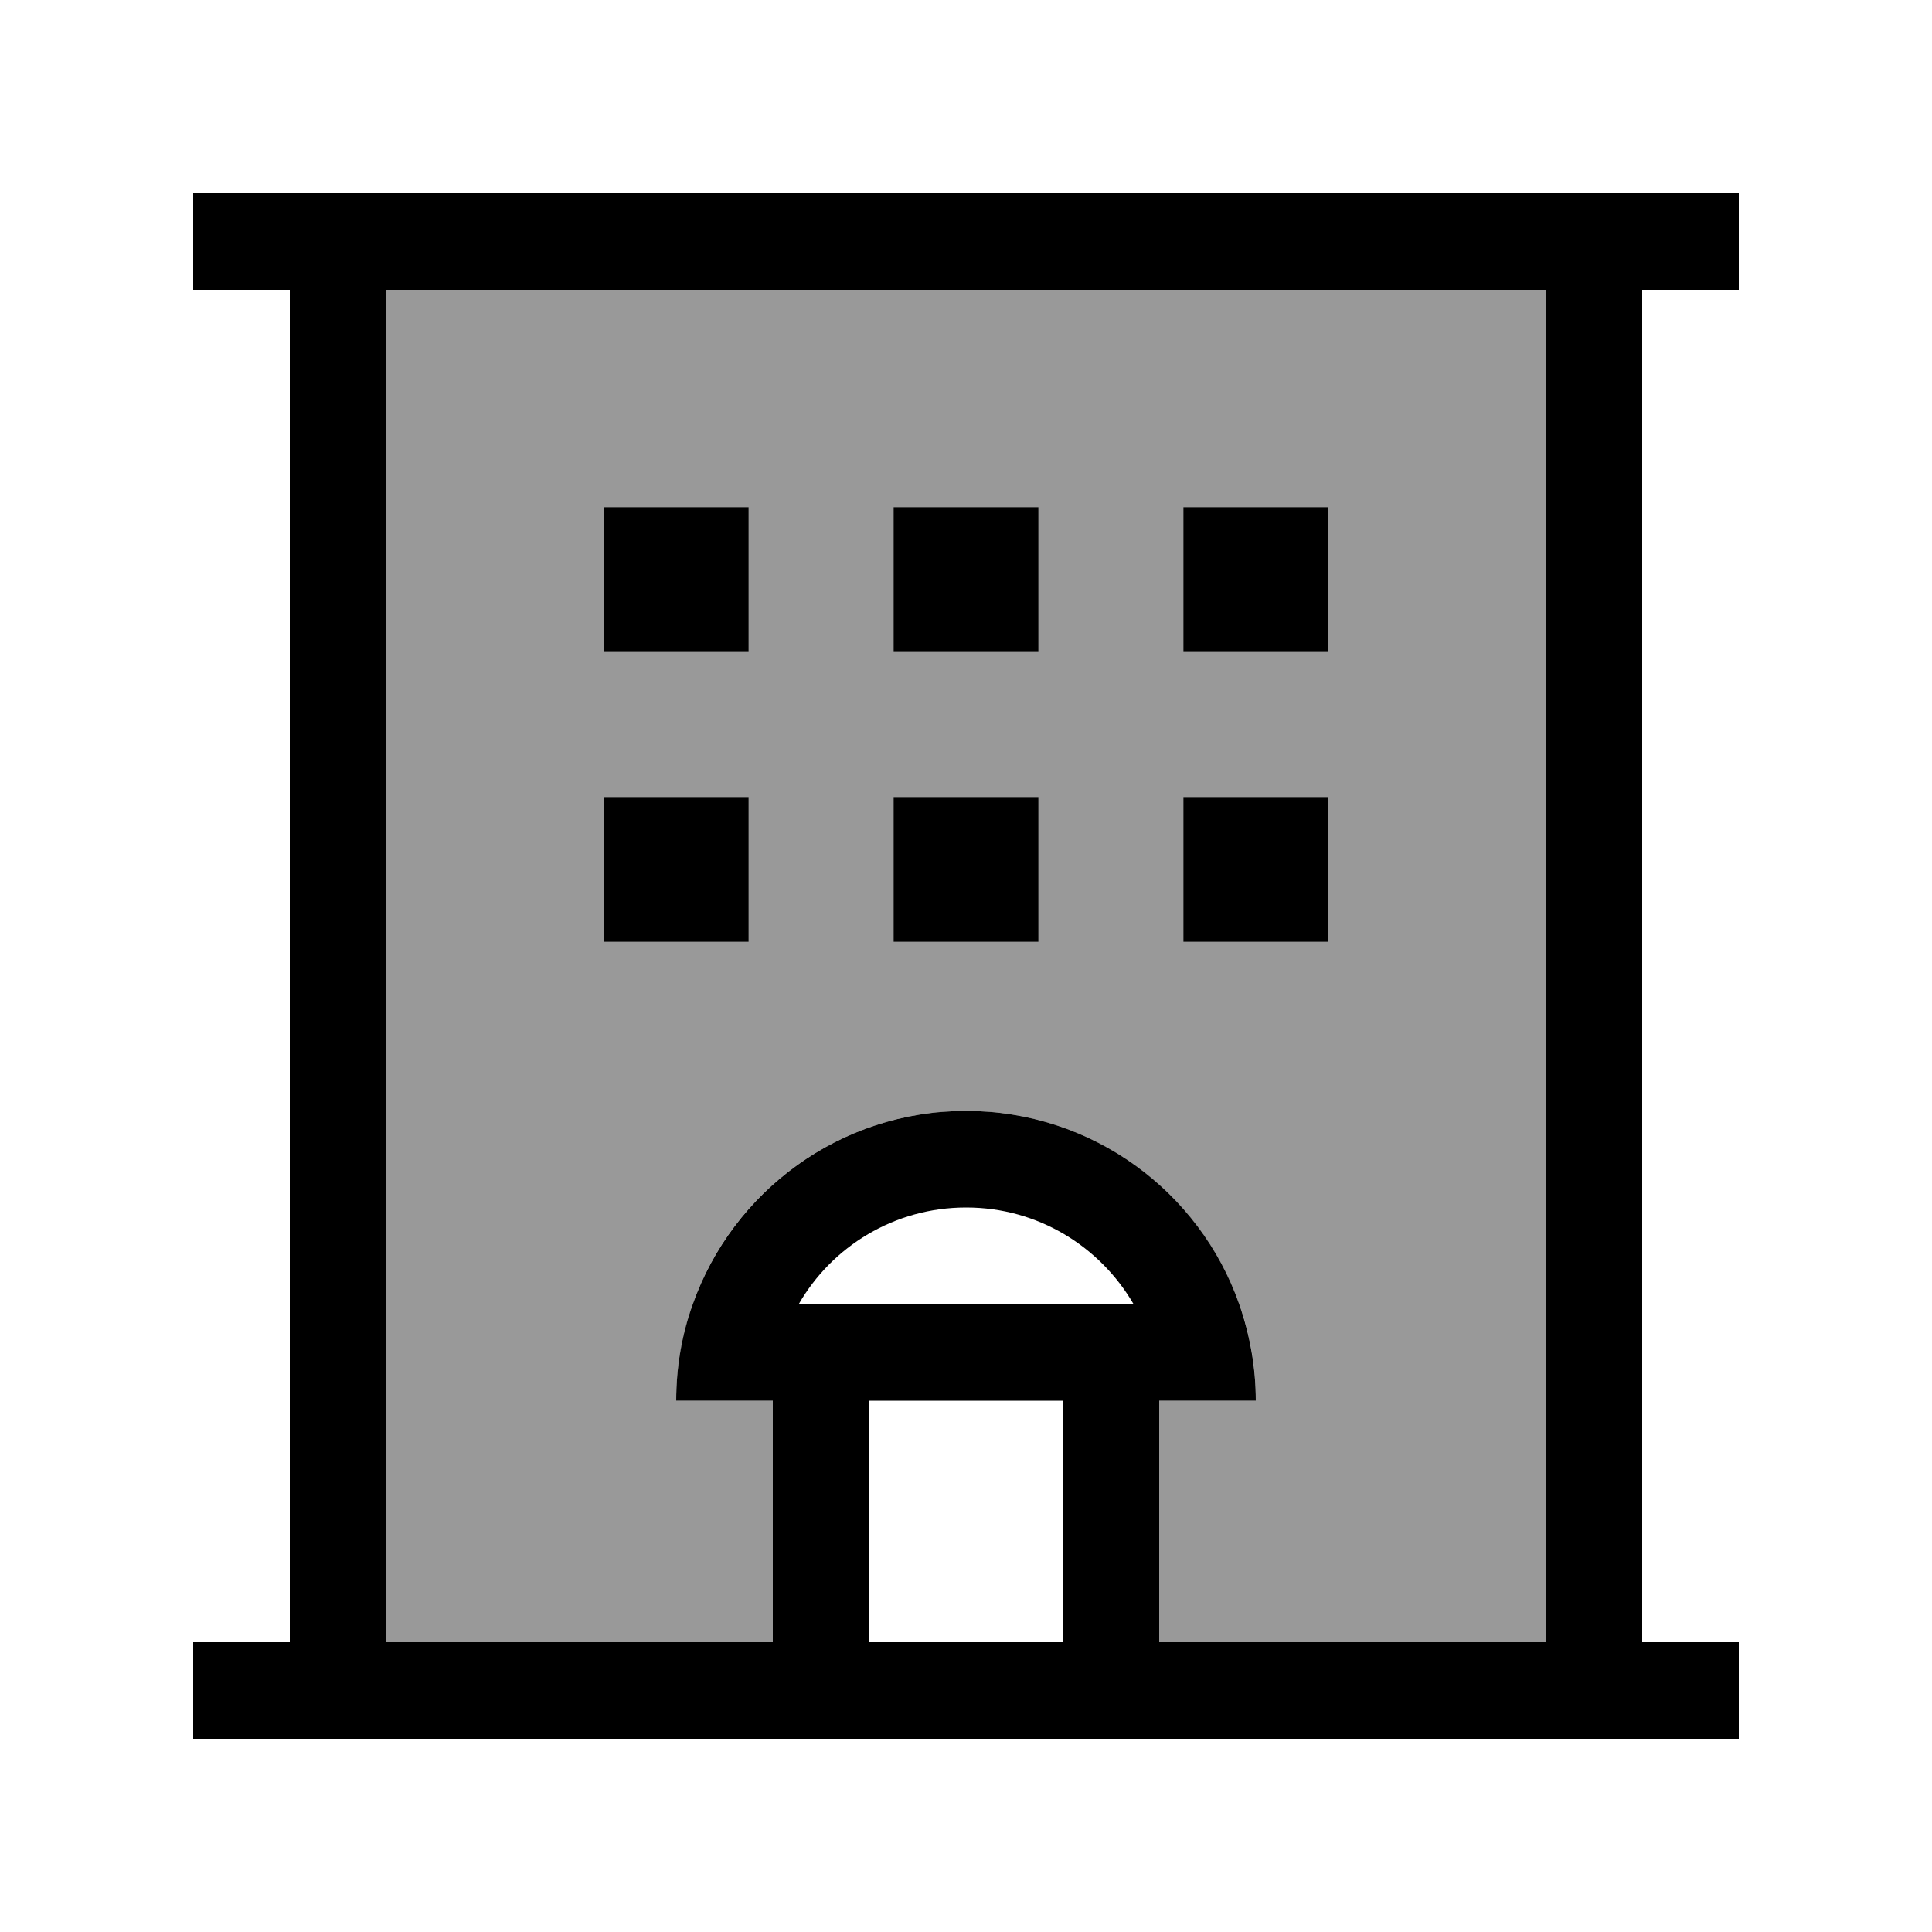
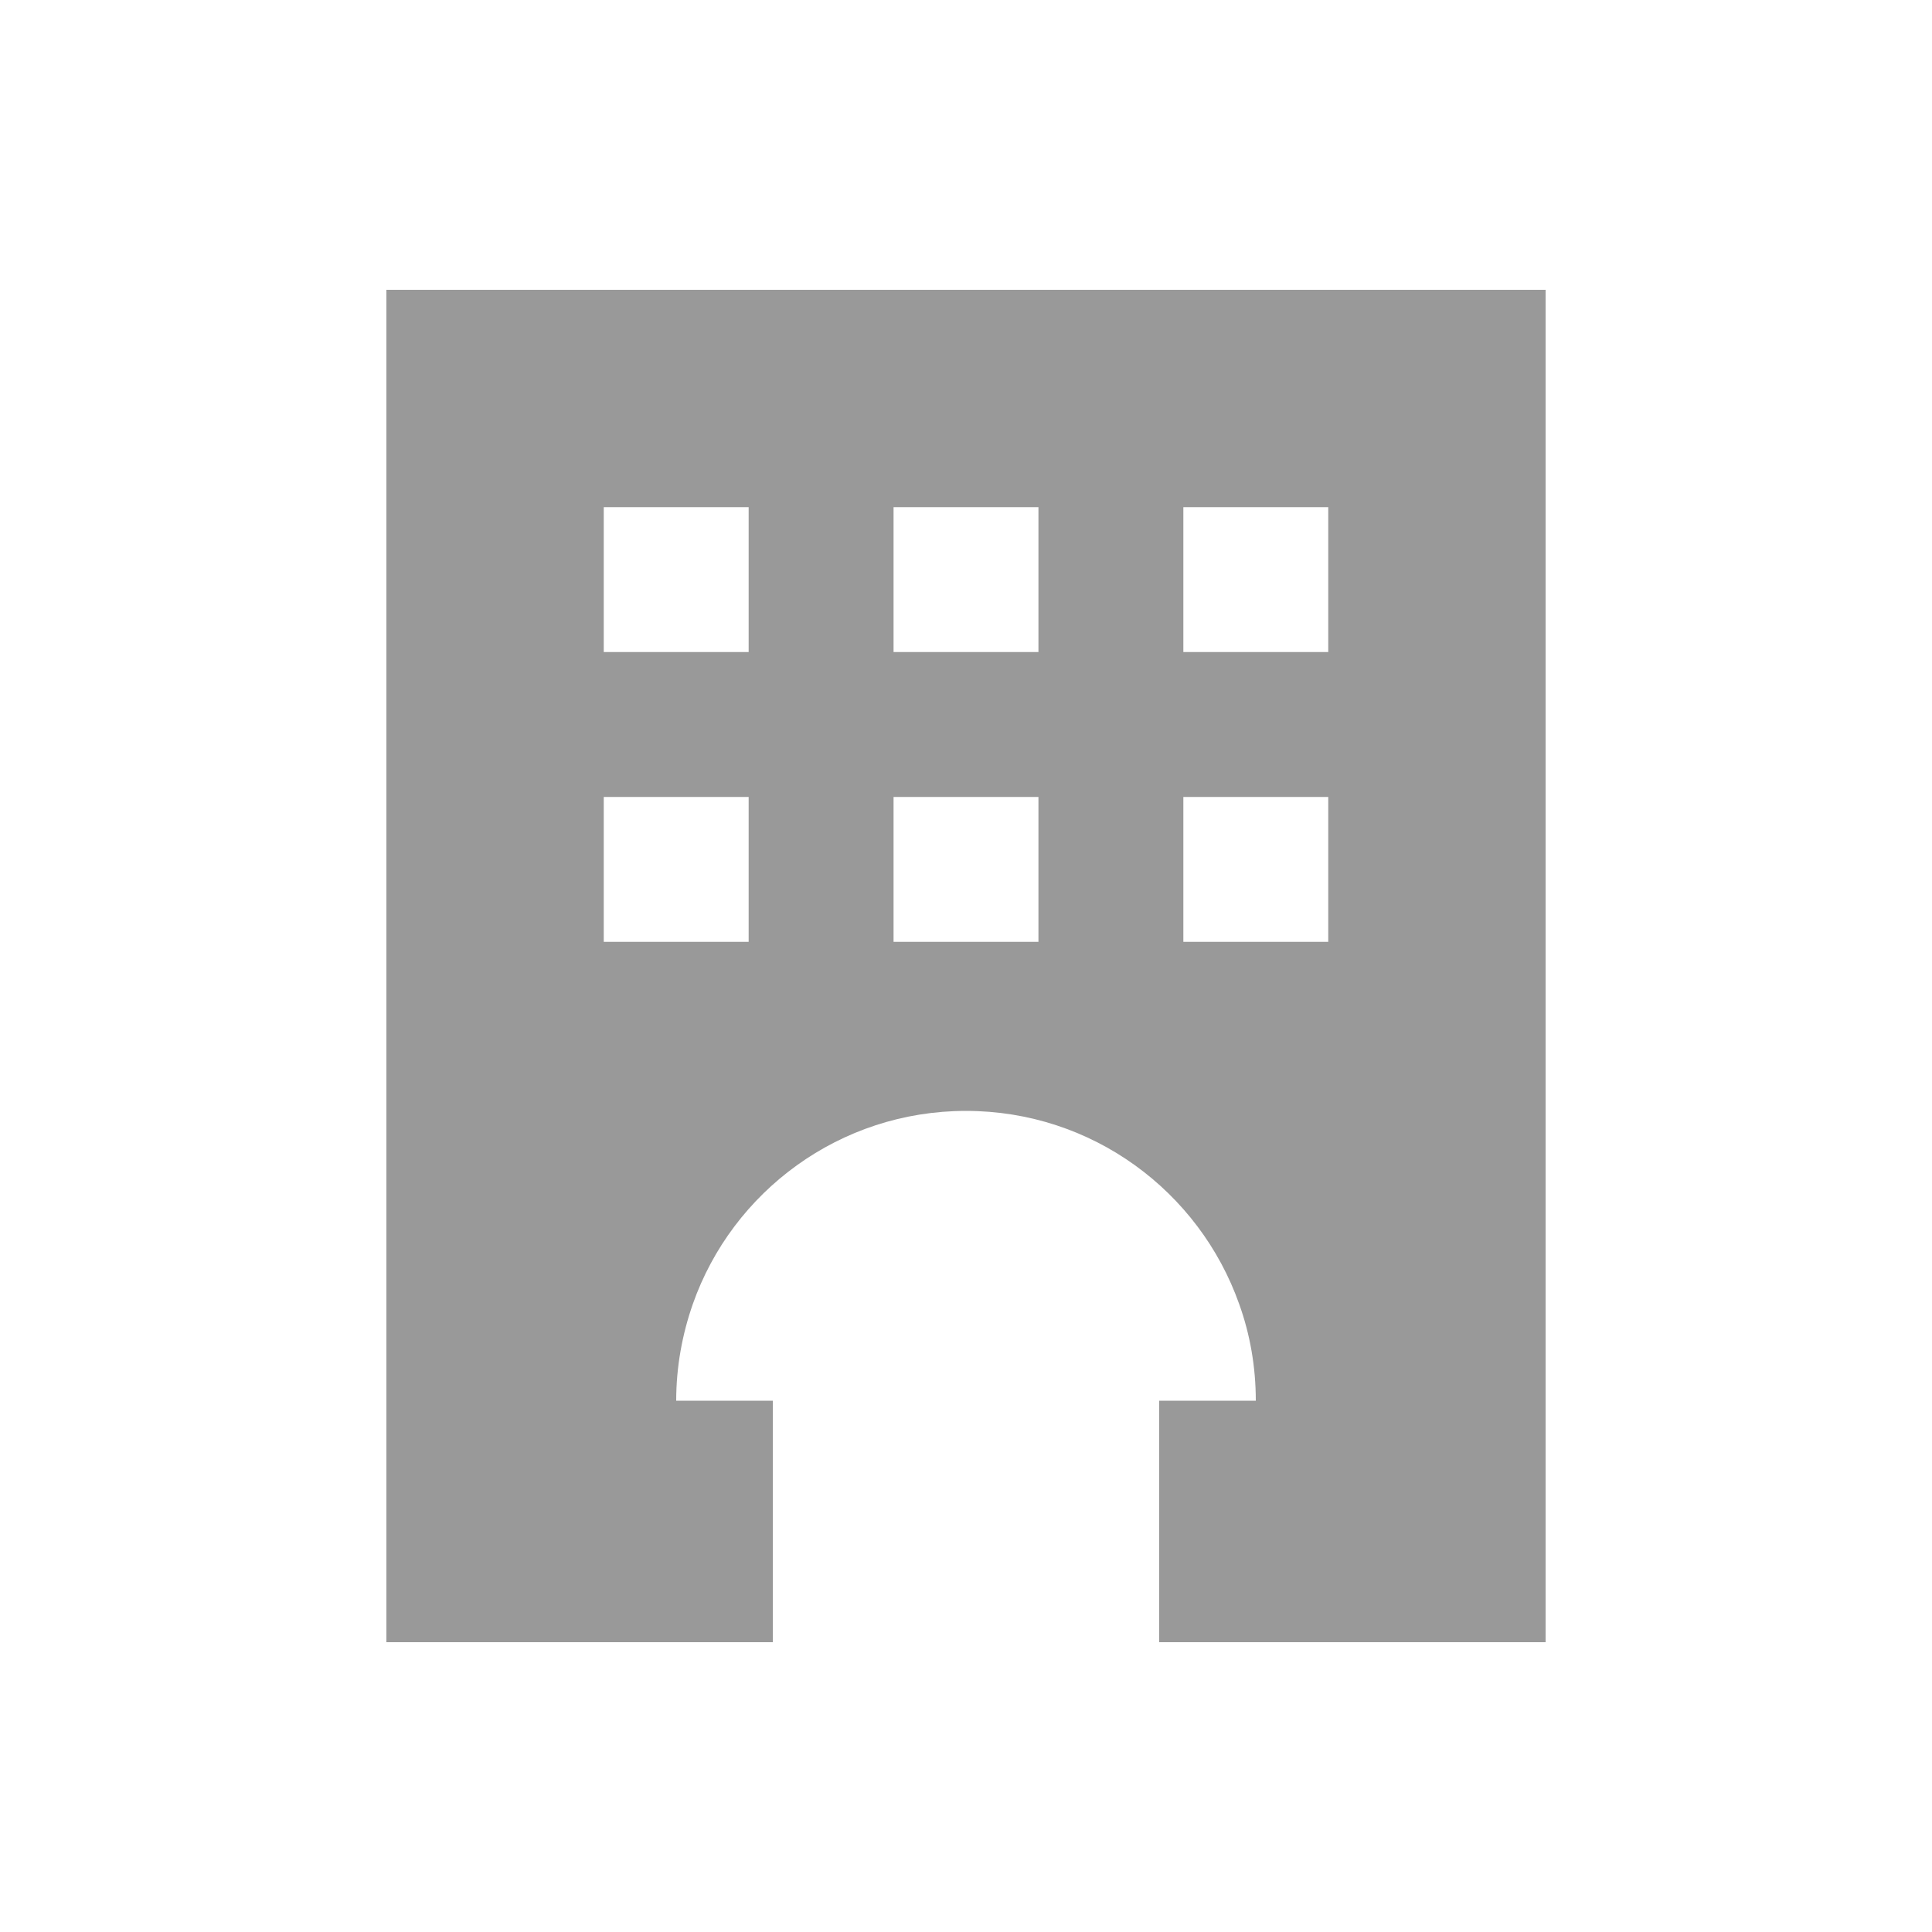
<svg xmlns="http://www.w3.org/2000/svg" viewBox="0 0 640 640">
  <path opacity=".4" fill="currentColor" d="M128 96L512 96L512 544L384 544L384 464L416 464C416 452.8 414.1 442 410.5 432C397.3 394.7 361.8 368 320 368C278.2 368 242.6 394.7 229.5 432C226 442 224 452.8 224 464L256 464L256 544L128 544L128 96zM200 168L200 216L248 216L248 168L200 168zM200 264L200 312L248 312L248 264L200 264zM296 168L296 216L344 216L344 168L296 168zM296 264L296 312L344 312L344 264L296 264zM392 168L392 216L440 216L440 168L392 168zM392 264L392 312L440 312L440 264L392 264z" />
-   <path fill="currentColor" d="M64 64L576 64L576 96L544 96L544 544L576 544L576 576L64 576L64 544L96 544L96 96L64 96L64 64zM128 96L128 544L256 544L256 464L224 464C224 452.8 225.9 442 229.5 432C242.7 394.7 278.2 368 320 368C361.8 368 397.4 394.7 410.5 432C414 442 416 452.8 416 464L384 464L384 544L512 544L512 96L128 96zM288 464L288 544L352 544L352 464L288 464zM344 168L344 216L296 216L296 168L344 168zM296 264L344 264L344 312L296 312L296 264zM248 168L248 216L200 216L200 168L248 168zM200 264L248 264L248 312L200 312L200 264zM440 168L440 216L392 216L392 168L440 168zM392 264L440 264L440 312L392 312L392 264zM320 400C296.3 400 275.6 412.9 264.6 432L375.5 432C364.4 412.9 343.8 400 320.1 400z" />
</svg>